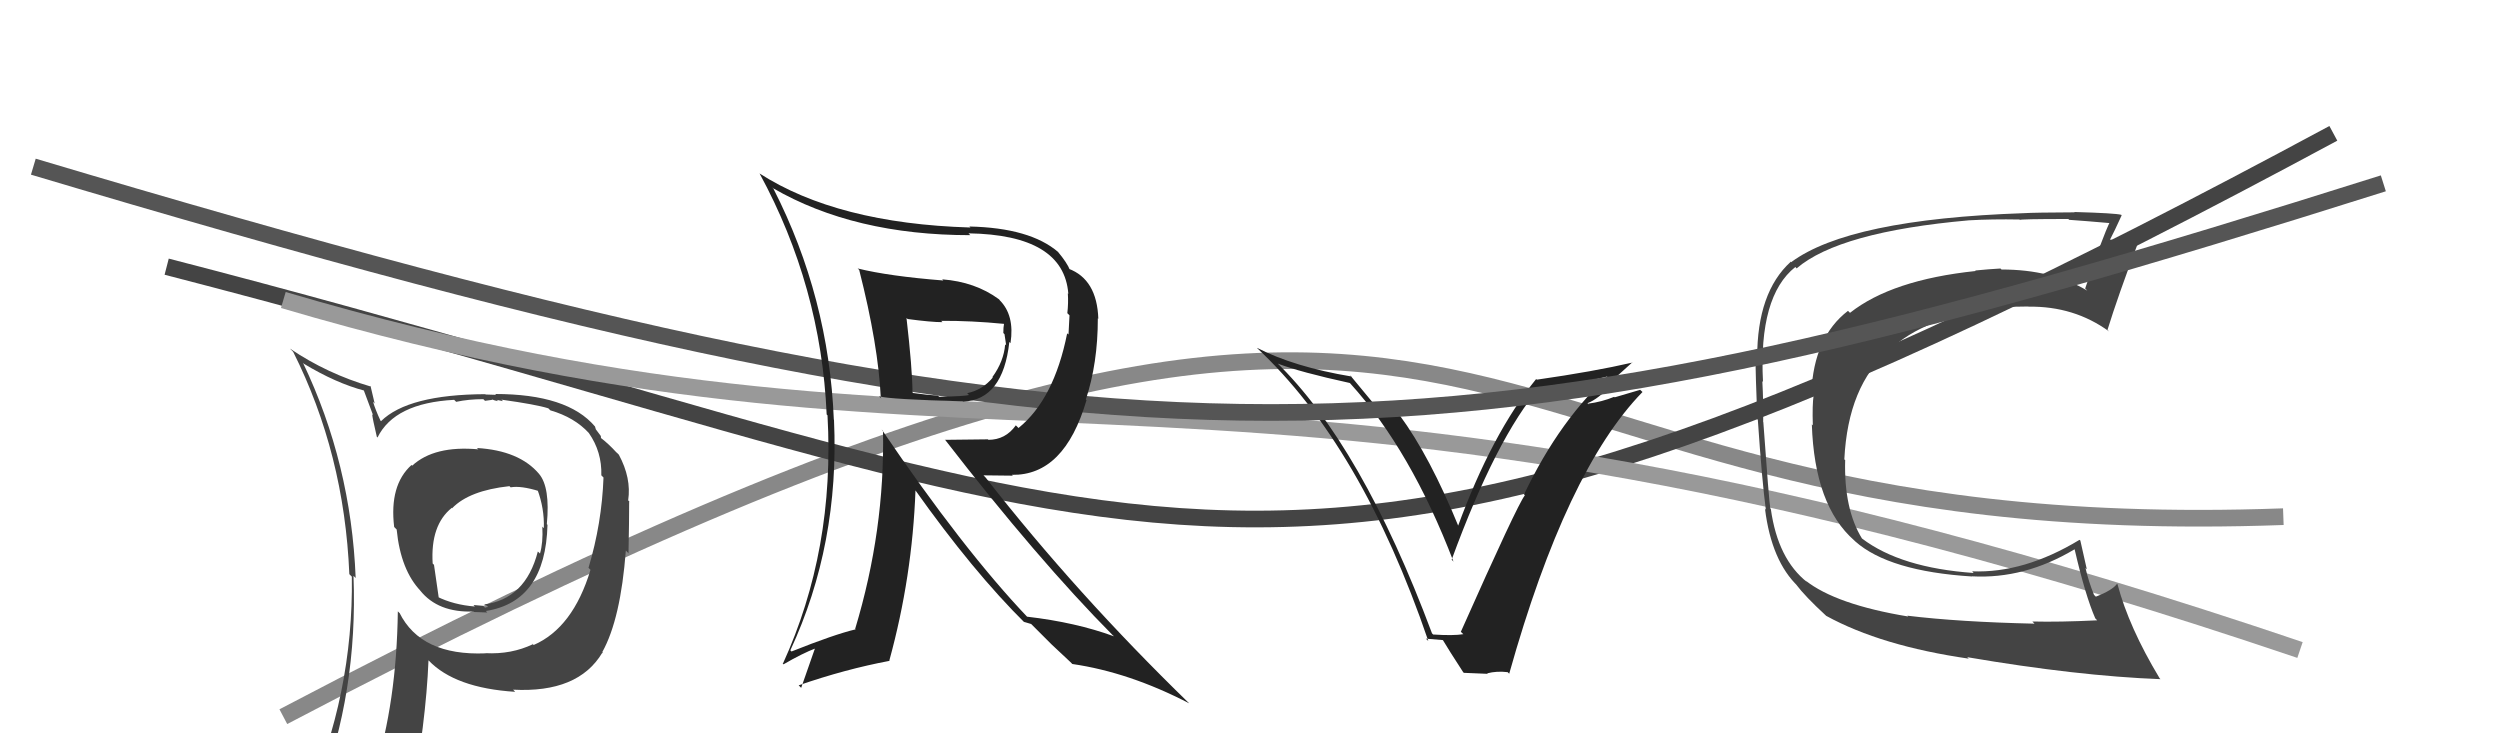
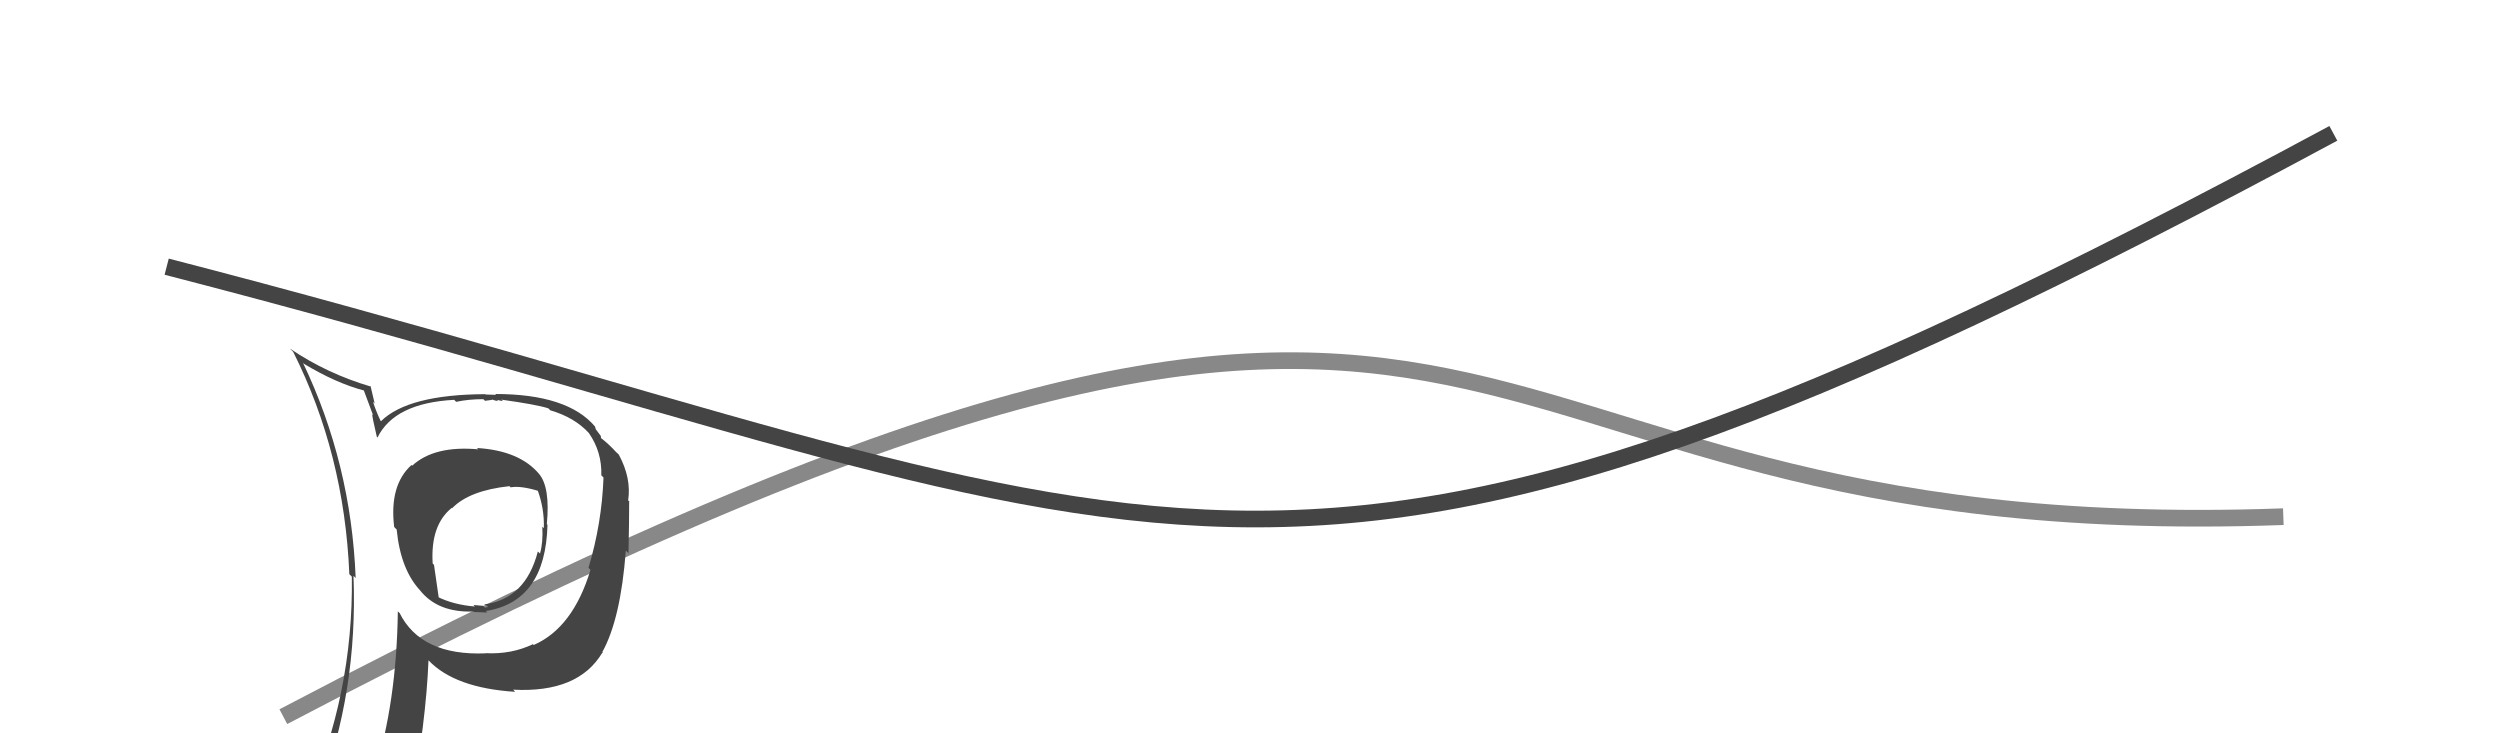
<svg xmlns="http://www.w3.org/2000/svg" width="150" height="44" viewBox="0,0,150,44">
  <path d="M17 43 C95 2,82 33,137 31" stroke="#888" fill="none" />
  <path d="M10 16 C72 32,75 43,140 8" stroke="#444" fill="none" />
-   <path d="M17 18 C61 31,73 17,138 39" stroke="#999" fill="none" />
-   <path fill="#222" d="M85.83 37.91L85.84 37.92L85.92 38.00Q81.70 26.70 76.56 21.71L76.62 21.77L76.65 21.81Q78.02 22.33 80.99 22.98L80.99 22.98L81.02 23.01Q84.66 27.03 87.21 33.70L87.14 33.62L87.10 33.58Q89.78 26.26 92.41 23.21L92.49 23.29L92.45 23.25Q94.44 23.15 96.88 22.47L96.72 22.30L96.74 22.32Q93.61 25.10 91.44 29.67L91.41 29.63L91.49 29.72Q91.04 30.29 87.65 37.91L87.81 38.06L87.80 38.05Q87.21 38.15 85.99 38.07ZM90.50 40.37L90.56 40.43L90.55 40.43Q93.98 28.21 98.55 23.52L98.41 23.39L96.88 23.84L96.85 23.81Q96.12 24.11 95.29 24.22L95.38 24.32L95.25 24.19Q95.89 23.95 96.71 23.07L96.60 22.96L96.59 22.96Q97.48 22.15 97.94 21.74L97.98 21.77L97.96 21.75Q95.63 22.29 92.21 22.78L92.29 22.87L92.17 22.74Q89.52 26.00 87.47 31.59L87.56 31.69L87.55 31.68Q85.79 27.36 83.96 24.89L84.02 24.95L83.53 24.99L83.55 25.01Q83.25 24.98 83.02 24.98L82.98 24.94L82.95 24.90Q82.70 24.54 80.98 22.48L81.14 22.64L81.09 22.59Q77.66 22.02 75.42 20.87L75.48 20.94L75.41 20.87Q81.70 26.74 85.70 38.46L85.55 38.32L86.63 38.41L86.49 38.27Q86.95 39.04 87.79 40.33L87.83 40.37L89.27 40.43L89.23 40.40Q89.81 40.25 90.46 40.33Z" />
-   <path fill="#444" d="M114.43 36.93L114.46 36.96L114.49 36.99Q110.15 36.27 108.33 34.83L108.39 34.89L108.44 34.94Q106.67 33.55 106.25 30.54L106.16 30.45L106.22 30.51Q106.14 30.09 105.80 25.33L105.85 25.38L105.79 25.32Q105.81 24.13 105.74 22.87L105.82 22.95L105.78 22.91Q105.51 17.77 107.72 16.02L107.85 16.16L107.80 16.10Q110.36 13.91 118.13 13.22L118.16 13.25L118.13 13.22Q119.53 13.14 121.17 13.17L121.22 13.23L121.19 13.20Q121.13 13.14 124.10 13.14L124.12 13.16L124.15 13.19Q125.04 13.25 126.76 13.40L126.76 13.40L126.62 13.26Q126.14 14.23 125.11 17.31L125.17 17.37L125.24 17.44Q123.10 16.17 120.09 16.17L120.16 16.24L120.03 16.11Q119.31 16.15 118.51 16.23L118.47 16.19L118.54 16.26Q113.51 16.79 111.00 18.77L110.92 18.69L110.88 18.65Q108.83 20.22 108.68 23.57L108.83 23.72L108.82 23.71Q108.73 24.27 108.77 25.52L108.66 25.41L108.71 25.46Q108.87 30.34 111.26 32.43L111.27 32.44L111.31 32.48Q113.34 34.28 118.33 34.59L118.43 34.69L118.32 34.58Q121.47 34.75 124.47 32.96L124.63 33.13L124.48 32.97Q125.12 35.74 125.72 37.11L125.69 37.07L125.83 37.22Q123.58 37.33 121.94 37.29L122.00 37.35L122.07 37.42Q117.56 37.32 114.43 36.94ZM129.47 40.59L129.55 40.67L129.58 40.70Q127.73 37.63 127.05 35.05L126.99 34.99L127.03 35.02Q126.74 35.42 125.75 35.80L125.66 35.71L125.64 35.69Q125.32 34.91 125.13 34.08L125.21 34.16L124.82 32.43L124.77 32.39Q121.45 34.40 118.33 34.28L118.42 34.38L118.43 34.38Q114.04 34.07 111.72 32.31L111.66 32.26L111.73 32.33Q110.63 30.55 110.71 27.62L110.72 27.62L110.66 27.56Q110.88 23.14 113.35 21.01L113.22 20.88L113.37 21.02Q115.39 19.01 120.07 18.40L120.21 18.54L120.11 18.44Q120.98 18.39 121.70 18.39L121.56 18.25L121.71 18.40Q124.45 18.36 126.55 19.89L126.58 19.92L126.45 19.79Q127.07 17.78 128.29 14.55L128.23 14.48L128.30 14.56Q127.88 14.40 127.33 14.35L127.44 14.46L127.41 14.43Q126.86 14.38 126.60 14.38L126.57 14.35L126.60 14.38Q126.85 13.91 127.30 12.92L127.24 12.86L127.28 12.89Q126.95 12.79 124.46 12.72L124.46 12.72L124.48 12.74Q122.08 12.75 121.43 12.79L121.38 12.74L121.43 12.79Q110.94 13.15 107.47 15.73L107.37 15.64L107.44 15.71Q105.43 17.54 105.43 21.46L105.41 21.44L105.33 21.36Q105.33 22.46 105.44 25.16L105.47 25.19L105.47 25.19Q105.72 28.87 105.95 30.58L105.78 30.42L105.90 30.53Q106.29 33.67 107.89 35.19L107.91 35.21L107.76 35.06Q108.30 35.78 109.55 36.93L109.59 36.97L109.57 36.95Q112.87 38.76 118.13 39.52L118.20 39.59L118.03 39.43Q124.64 40.56 129.63 40.75Z" />
-   <path d="M2 10 C69 30,86 29,143 11" stroke="#555" fill="none" />
-   <path fill="#222" d="M51.46 16.10L51.47 16.12L51.55 16.19Q52.70 20.70 52.85 23.90L52.90 23.94L52.74 23.78Q53.38 23.96 57.76 24.08L57.75 24.07L57.78 24.10Q60.18 23.99 60.56 20.52L60.64 20.60L60.63 20.59Q60.89 18.91 59.97 18.00L59.99 18.01L59.93 17.95Q58.51 16.91 56.53 16.76L56.66 16.89L56.60 16.83Q53.33 16.57 51.47 16.11ZM52.93 25.80L53.01 25.88L52.98 25.85Q53.10 31.80 51.31 37.73L51.39 37.81L51.34 37.76Q50.07 38.06 47.49 39.09L47.55 39.15L47.42 39.02Q50.38 32.65 50.04 25.19L50.05 25.20L50.03 25.18Q49.73 17.84 46.41 11.33L46.30 11.22L46.38 11.29Q51.25 14.11 58.22 14.11L58.24 14.13L58.11 14.00Q63.83 14.09 64.10 17.63L64.16 17.69L64.07 17.60Q64.11 18.18 64.04 18.79L64.17 18.92L64.11 20.07L64.03 20.00Q63.24 23.96 61.11 25.68L61.04 25.61L60.95 25.52Q60.33 26.39 59.30 26.39L59.28 26.36L56.71 26.39L56.66 26.33Q62.26 33.57 66.79 38.14L66.71 38.06L66.84 38.18Q64.55 37.34 61.62 37.00L61.56 36.94L61.67 37.05Q57.80 32.99 52.89 25.75ZM61.44 37.32L61.43 37.31L61.87 37.44L63.13 38.70L63.09 38.66Q63.72 39.26 64.37 39.86L64.20 39.70L64.34 39.84Q67.77 40.34 71.35 42.20L71.44 42.29L71.34 42.19Q64.57 35.61 59.16 28.68L59.01 28.52L60.77 28.54L60.72 28.49Q63.86 28.54 65.19 24.01L65.33 24.15L65.15 23.97Q65.87 21.80 65.87 19.10L65.95 19.18L65.90 19.13Q65.82 16.76 64.11 16.12L64.11 16.11L64.20 16.21Q64.03 15.77 63.46 15.09L63.52 15.15L63.50 15.13Q61.81 13.67 58.16 13.59L58.26 13.69L58.21 13.65Q50.24 13.41 45.56 10.40L45.62 10.46L45.57 10.40Q49.26 17.18 49.60 24.87L49.74 25.01L49.65 24.92Q50.10 32.98 46.97 39.83L46.86 39.72L47.01 39.86Q48.16 39.19 48.96 38.89L48.92 38.84L48.07 41.27L47.92 41.12Q50.72 40.15 53.38 39.65L53.30 39.57L53.36 39.63Q54.74 34.61 54.93 29.40L54.76 29.23L54.86 29.33Q58.39 34.31 61.55 37.43ZM60.22 19.42L60.33 19.54L60.24 19.44Q60.20 19.63 60.20 19.98L60.27 20.05L60.37 20.72L60.31 20.66Q60.23 21.68 59.54 22.63L59.57 22.65L59.57 22.65Q58.95 23.40 58.03 23.59L58.13 23.69L58.14 23.70Q57.95 23.77 56.35 23.81L56.25 23.71L56.28 23.74Q55.63 23.70 54.79 23.58L54.81 23.61L54.75 23.54Q54.74 22.12 54.39 19.08L54.44 19.12L54.45 19.14Q55.87 19.33 56.55 19.33L56.47 19.25L56.47 19.25Q58.28 19.24 60.22 19.43Z" />
  <path fill="#444" d="M28.65 26.91L28.64 26.91L28.70 26.96Q26.06 26.72 24.73 27.94L24.82 28.03L24.69 27.90Q23.35 29.11 23.65 31.62L23.73 31.70L23.80 31.77Q24.04 34.22 25.26 35.48L25.17 35.38L25.21 35.43Q26.28 36.77 28.42 36.69L28.48 36.76L28.45 36.72Q29.04 36.75 29.24 36.75L29.24 36.75L29.15 36.66Q32.73 36.10 32.85 31.49L32.88 31.52L32.81 31.45Q33.02 29.23 32.34 28.43L32.31 28.40L32.35 28.44Q31.16 27.03 28.61 26.88ZM31.89 38.56L32.03 38.70L31.98 38.65Q30.69 39.27 29.13 39.19L29.11 39.18L29.14 39.20Q25.26 39.36 23.97 36.77L24.01 36.82L23.87 36.68Q23.80 42.12 22.46 46.39L22.43 46.35L22.49 46.41Q20.62 46.83 18.98 47.55L19.07 47.64L19.11 47.67Q21.48 41.52 21.21 34.55L21.30 34.64L21.34 34.68Q21.07 27.82 18.18 21.77L18.14 21.73L18.24 21.83Q20.16 22.99 21.87 23.44L21.82 23.40L22.38 24.90L22.33 24.86Q22.35 25.10 22.61 26.21L22.67 26.27L22.65 26.25Q23.67 24.18 27.25 23.99L27.39 24.13L27.37 24.11Q28.12 23.95 29.00 23.95L29.10 24.05L29.54 23.99L29.50 23.96Q29.69 24.04 29.89 24.07L29.80 23.99L30.18 24.07L30.09 23.98Q32.18 24.27 32.90 24.50L32.99 24.59L33.02 24.62Q34.47 25.04 35.34 25.99L35.25 25.90L35.33 25.98Q36.12 27.11 36.08 28.52L36.07 28.51L36.21 28.65Q36.11 31.40 35.31 34.07L35.29 34.05L35.43 34.19Q34.38 37.67 32.02 38.70ZM36.19 39.21L36.15 39.13L36.14 39.12Q37.24 37.14 37.55 33.03L37.56 33.04L37.71 33.20Q37.75 31.33 37.75 30.07L37.83 30.16L37.69 30.02Q37.89 28.69 37.13 27.28L37.01 27.16L36.99 27.15Q36.52 26.63 36.02 26.25L36.06 26.29L36.05 26.16L35.75 25.76L35.70 25.59L35.70 25.59Q34.05 23.64 29.71 23.64L29.77 23.69L29.14 23.67L29.12 23.65Q24.49 23.67 22.86 25.27L22.83 25.24L22.83 25.24Q22.53 24.60 22.38 24.10L22.48 24.21L22.23 23.15L22.27 23.20Q19.62 22.42 17.42 20.93L17.40 20.92L17.59 21.11Q20.66 27.22 20.96 34.45L21.00 34.49L21.11 34.60Q21.21 41.66 18.35 48.13L18.49 48.28L20.43 47.36L20.48 47.41Q20.24 48.16 19.56 49.72L19.45 49.62L19.43 49.60Q22.16 48.55 24.48 48.21L24.56 48.29L24.62 48.35Q25.56 43.35 25.71 39.62L25.85 39.75L25.72 39.63Q27.30 41.28 30.91 41.51L30.79 41.38L30.78 41.38Q34.69 41.59 36.14 39.16L36.28 39.30ZM30.64 29.25L30.49 29.10L30.64 29.24Q31.25 29.13 32.35 29.47L32.21 29.33L32.24 29.36Q32.67 30.51 32.63 31.69L32.46 31.53L32.54 31.60Q32.59 32.56 32.40 33.21L32.44 33.25L32.27 33.09Q31.53 35.96 29.02 36.27L29.02 36.26L29.18 36.32L29.29 36.42Q29.21 36.42 29.10 36.46L28.99 36.35L28.41 36.30L28.49 36.39Q27.22 36.29 26.23 35.80L26.33 35.90L26.04 33.89L25.96 33.81Q25.82 31.50 27.11 30.47L27.15 30.52L27.13 30.49Q28.16 29.43 30.56 29.17Z" />
</svg>